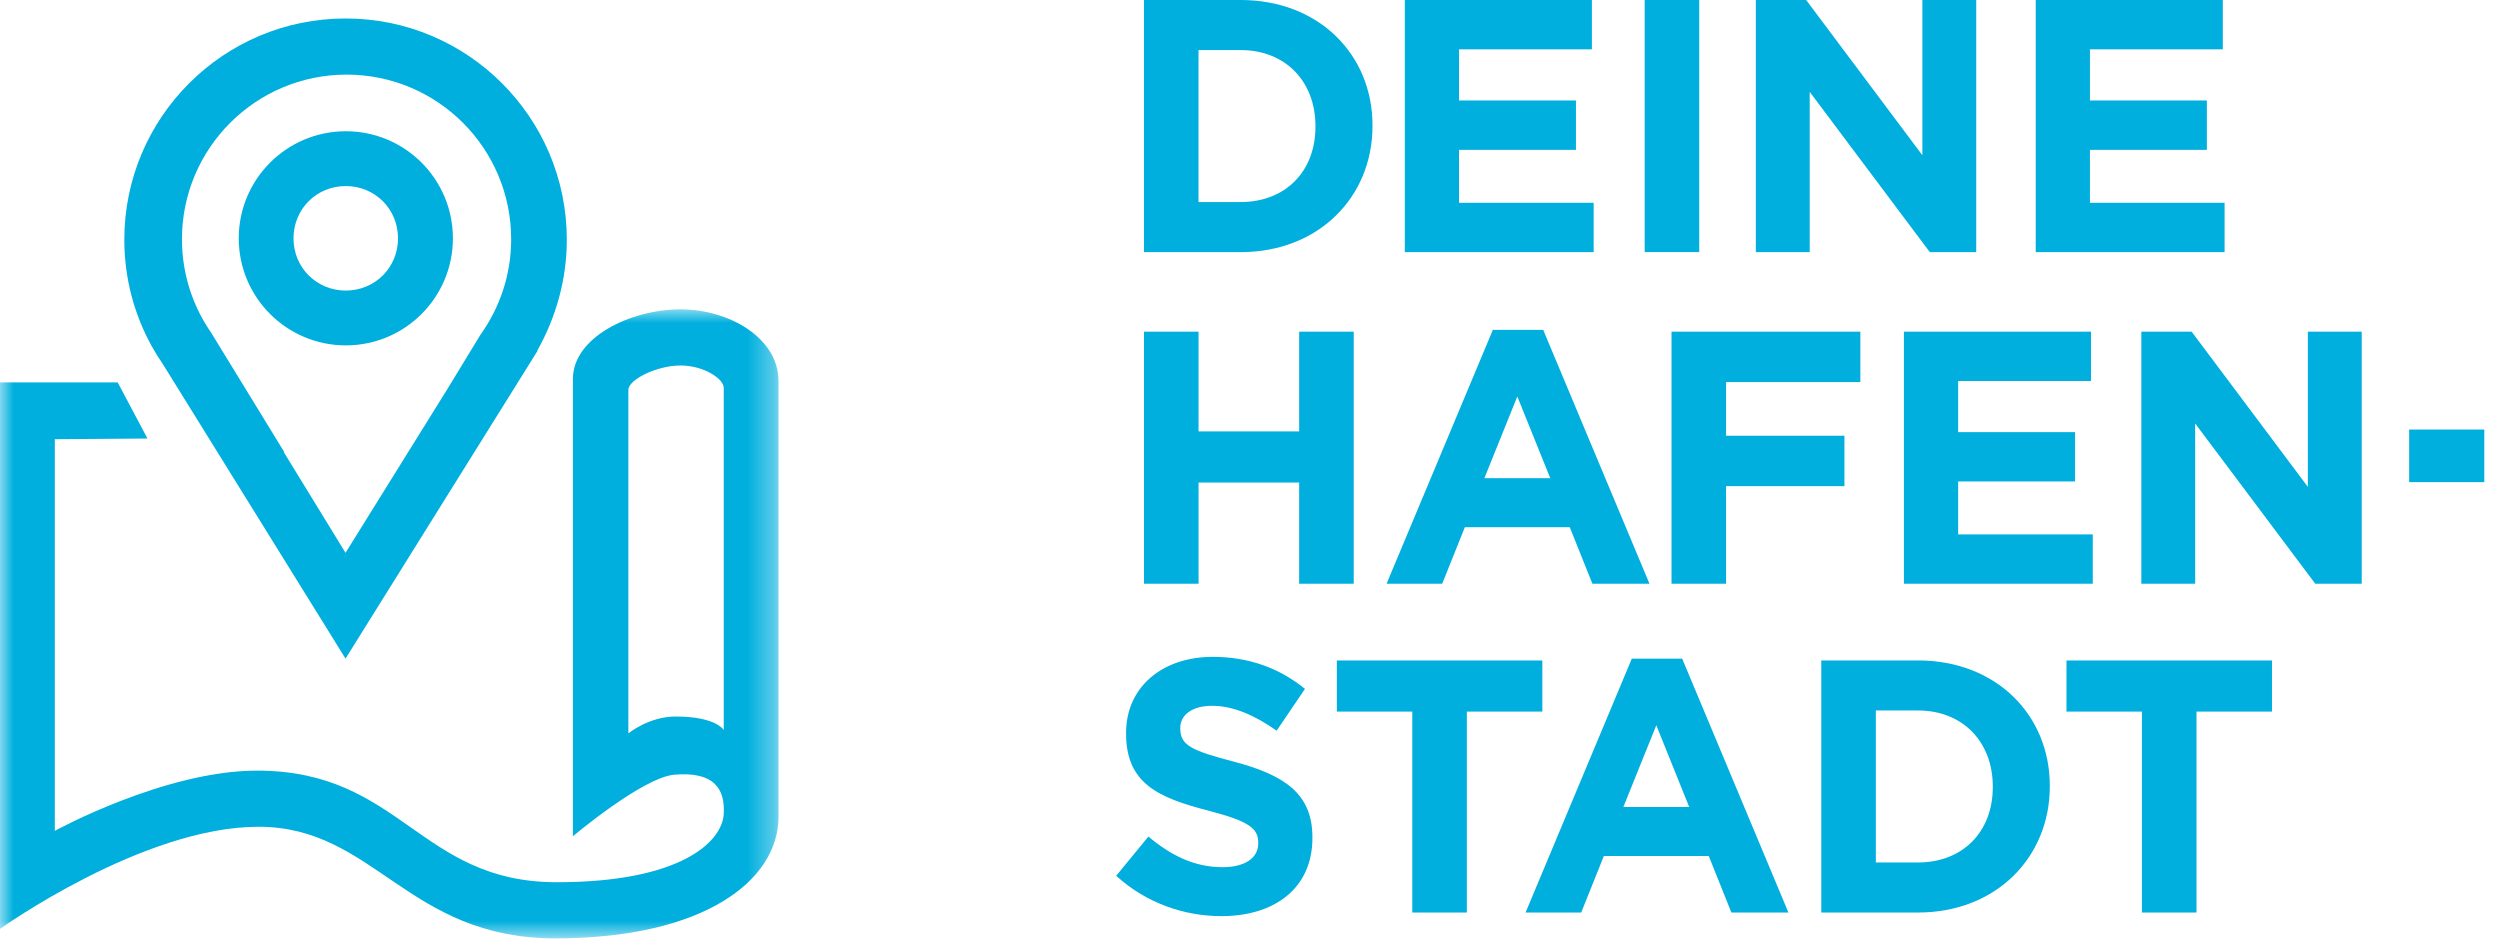
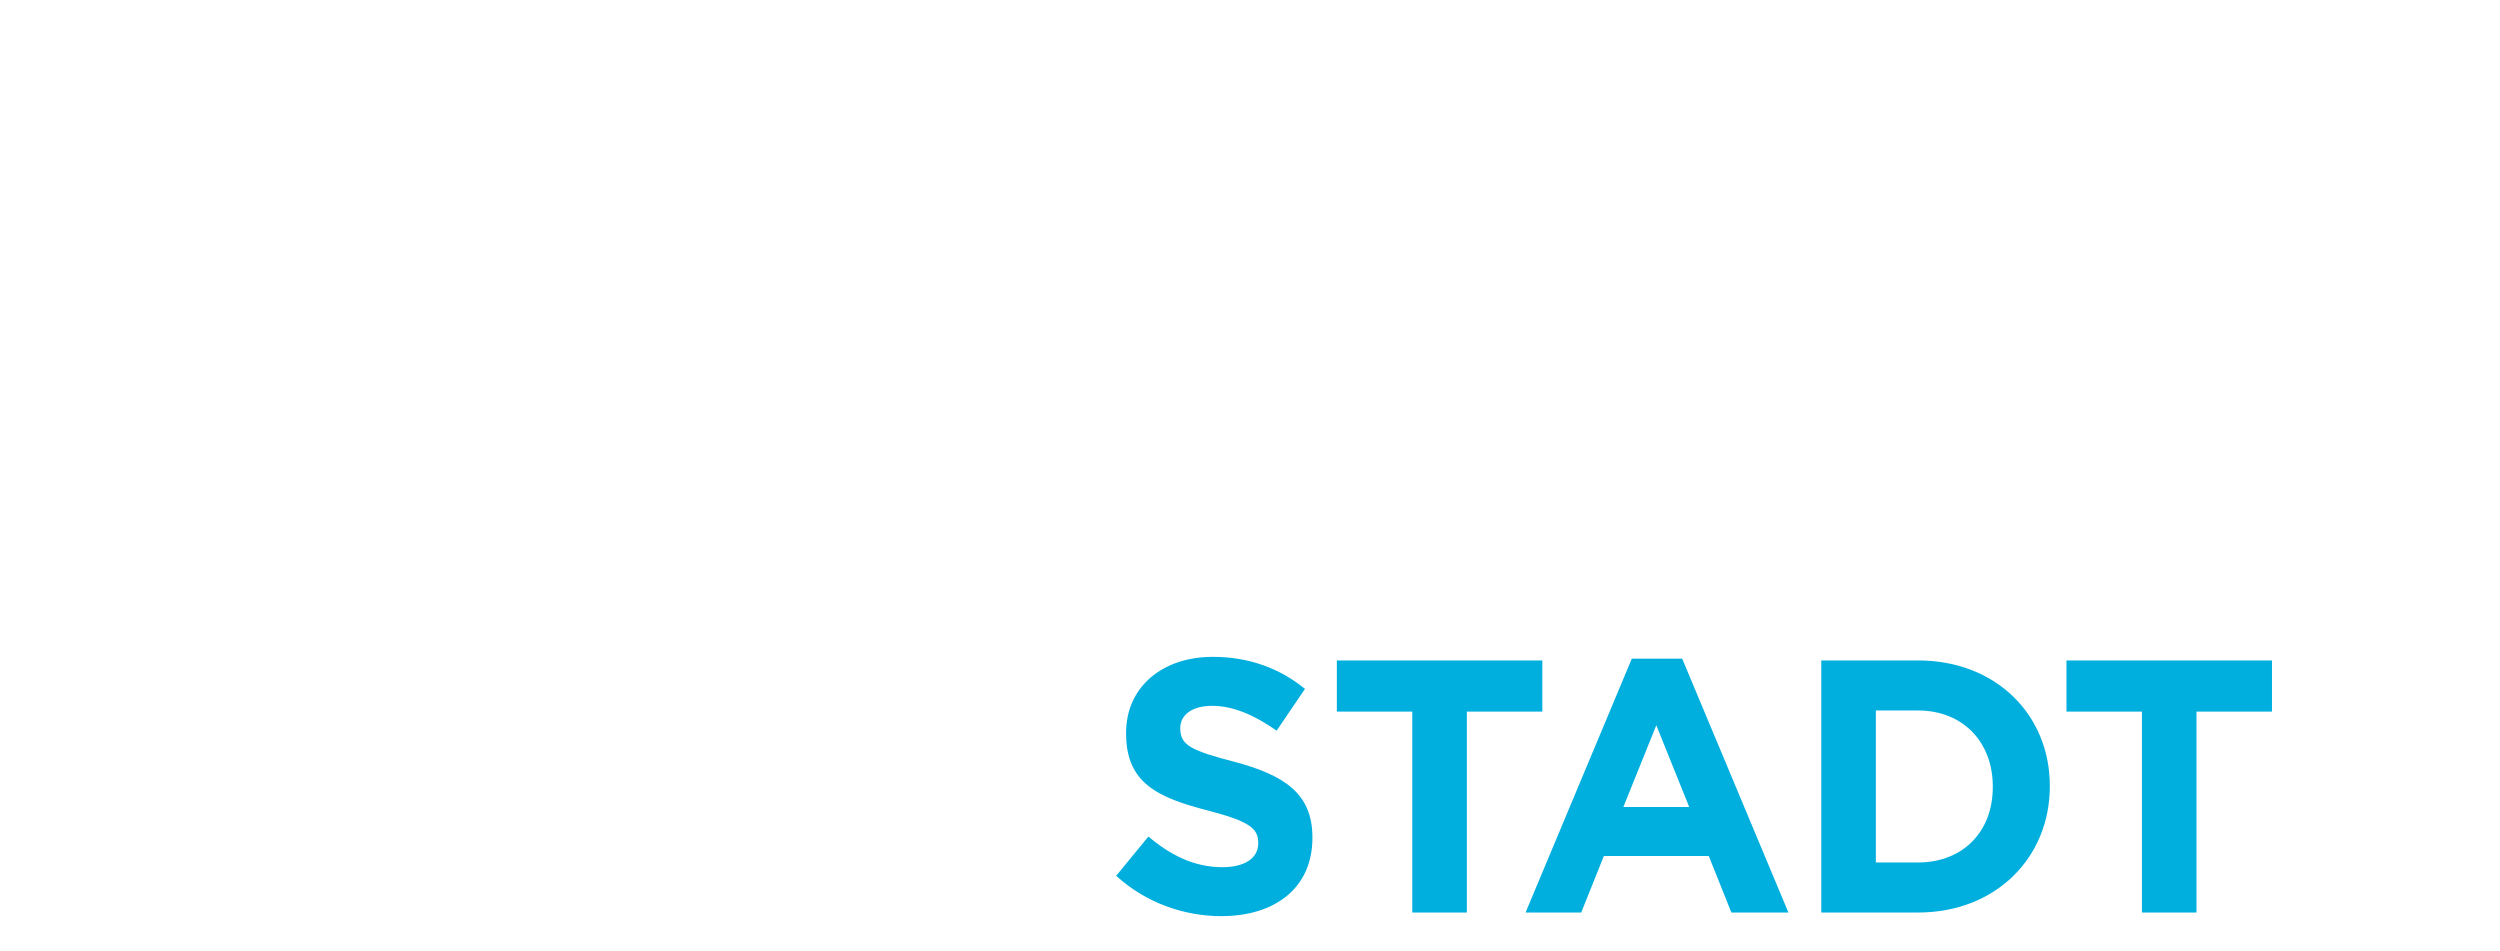
<svg xmlns="http://www.w3.org/2000/svg" xmlns:xlink="http://www.w3.org/1999/xlink" width="92px" height="35px" viewBox="0 0 92 35" version="1.1">
  <title>Group 14</title>
  <defs>
-     <polygon id="path-1" points="0 -3.55271368e-15 28.65 -3.55271368e-15 28.65 23.148 0 23.148" />
-   </defs>
+     </defs>
  <g id="Page-1" stroke="none" stroke-width="1" fill="none" fill-rule="evenodd">
    <g id="Group-14">
      <path d="M48.297,30.838 L48.297,30.811 C48.297,29.195 47.255,28.519 45.403,28.028 C43.825,27.617 43.434,27.419 43.434,26.809 L43.434,26.783 C43.434,26.332 43.839,25.974 44.608,25.974 C45.377,25.974 46.172,26.319 46.98,26.889 L48.023,25.351 C47.097,24.596 45.964,24.172 44.633,24.172 C42.77,24.172 41.44,25.285 41.44,26.968 L41.44,26.995 C41.44,28.837 42.626,29.354 44.465,29.831 C45.989,30.228 46.303,30.493 46.303,31.01 L46.303,31.037 C46.303,31.58 45.807,31.912 44.986,31.912 C43.943,31.912 43.083,31.474 42.261,30.785 L41.075,32.23 C42.169,33.224 43.565,33.714 44.947,33.714 C46.916,33.714 48.297,32.68 48.297,30.838 L48.297,30.838 Z M56.758,26.186 L56.758,24.304 L49.196,24.304 L49.196,26.186 L51.972,26.186 L51.972,33.581 L53.98,33.581 L53.98,26.186 L56.758,26.186 Z M65.814,33.581 L61.904,24.238 L60.051,24.238 L56.141,33.581 L58.188,33.581 L59.022,31.501 L62.882,31.501 L63.715,33.581 L65.814,33.581 Z M62.163,29.698 L59.739,29.698 L60.952,26.69 L62.163,29.698 Z M75.433,28.943 L75.433,28.916 C75.433,26.305 73.451,24.304 70.584,24.304 L67.023,24.304 L67.023,33.581 L70.584,33.581 C73.451,33.581 75.433,31.554 75.433,28.943 L75.433,28.943 Z M73.335,28.969 C73.335,30.613 72.227,31.739 70.584,31.739 L69.031,31.739 L69.031,26.146 L70.584,26.146 C72.227,26.146 73.335,27.299 73.335,28.943 L73.335,28.969 Z M83.609,26.186 L83.609,24.304 L76.046,24.304 L76.046,26.186 L78.823,26.186 L78.823,33.581 L80.831,33.581 L80.831,26.186 L83.609,26.186 Z" id="Fill-1" fill="#00AFDE" />
-       <path d="M54.938,12.138 L51.026,21.482 L53.073,21.482 L53.907,19.401 L57.767,19.401 L58.601,21.482 L60.701,21.482 L56.789,12.138 L54.938,12.138 Z M55.837,14.59 L57.05,17.598 L54.625,17.598 L55.837,14.59 Z M84.929,12.205 L84.929,17.917 L80.652,12.205 L78.801,12.205 L78.801,21.482 L80.782,21.482 L80.782,15.584 L85.202,21.482 L86.911,21.482 L86.911,12.205 L84.929,12.205 Z M70.064,12.205 L70.064,21.482 L77.014,21.482 L77.014,19.666 L72.06,19.666 L72.06,17.718 L76.362,17.718 L76.362,15.902 L72.06,15.902 L72.06,14.02 L76.949,14.02 L76.949,12.205 L70.064,12.205 Z M61.512,12.205 L61.512,21.482 L63.519,21.482 L63.519,17.89 L67.875,17.89 L67.875,16.034 L63.519,16.034 L63.519,14.059 L68.461,14.059 L68.461,12.205 L61.512,12.205 Z M47.809,12.205 L47.809,15.876 L44.107,15.876 L44.107,12.205 L42.099,12.205 L42.099,21.482 L44.107,21.482 L44.107,17.758 L47.809,17.758 L47.809,21.482 L49.817,21.482 L49.817,12.205 L47.809,12.205 Z M88.657,17.743 L91.422,17.743 L91.422,15.808 L88.657,15.808 L88.657,17.743 Z" id="Fill-3" fill="#00AFDE" />
      <g id="Group-13">
-         <path d="M50.508,4.639 L50.508,4.612 C50.508,2.002 48.526,0 45.658,0 L42.098,0 L42.098,9.278 L45.658,9.278 C48.526,9.278 50.508,7.25 50.508,4.639 L50.508,4.639 Z M48.409,4.666 C48.409,6.309 47.301,7.435 45.658,7.435 L44.106,7.435 L44.106,1.843 L45.658,1.843 C47.301,1.843 48.409,2.996 48.409,4.639 L48.409,4.666 Z M58.647,9.278 L58.647,7.462 L53.692,7.462 L53.692,5.514 L57.995,5.514 L57.995,3.698 L53.692,3.698 L53.692,1.816 L58.582,1.816 L58.582,0 L51.697,0 L51.697,9.278 L58.647,9.278 Z M60.524,9.277 L62.532,9.277 L62.532,0 L60.524,0 L60.524,9.277 Z M72.725,9.278 L72.725,0 L70.743,0 L70.743,5.713 L66.466,0 L64.615,0 L64.615,9.278 L66.597,9.278 L66.597,3.38 L71.017,9.278 L72.725,9.278 Z M81.865,9.278 L81.865,7.462 L76.91,7.462 L76.91,5.514 L81.213,5.514 L81.213,3.698 L76.91,3.698 L76.91,1.816 L81.799,1.816 L81.799,0 L74.915,0 L74.915,9.278 L81.865,9.278 Z" id="Fill-4" fill="#00AFDE" />
-         <path d="M20.859,8.822 C20.859,4.325 17.214,0.68 12.717,0.68 C8.221,0.68 4.575,4.325 4.575,8.822 C4.575,10.238 4.939,11.568 5.576,12.727 L5.576,12.727 L5.578,12.731 C5.705,12.962 5.845,13.184 5.993,13.4 L12.715,24.237 L19.514,13.34 C19.536,13.304 19.558,13.269 19.58,13.233 L19.784,12.907 L19.769,12.908 C20.458,11.685 20.859,10.285 20.859,8.822 M18.811,8.804 C18.811,10.118 18.388,11.331 17.677,12.324 L16.47,14.307 L12.715,20.344 L10.441,16.634 C10.449,16.636 10.456,16.639 10.464,16.641 C9.382,14.876 8.226,12.988 7.77,12.243 C7.094,11.266 6.696,10.082 6.696,8.804 C6.696,5.458 9.408,2.746 12.754,2.746 C16.099,2.746 18.811,5.458 18.811,8.804" id="Fill-6" fill="#00AFDE" />
-         <path d="M16.667,8.77 C16.667,6.594 14.903,4.83 12.727,4.83 C10.55,4.83 8.786,6.594 8.786,8.77 C8.786,10.946 10.55,12.71 12.727,12.71 C14.903,12.71 16.667,10.946 16.667,8.77 M14.647,8.77 C14.647,9.846 13.8,10.693 12.724,10.693 C11.648,10.693 10.801,9.846 10.801,8.77 C10.801,7.694 11.648,6.847 12.724,6.847 C13.8,6.847 14.647,7.694 14.647,8.77" id="Fill-8" fill="#00AFDE" />
        <g id="Group-12" transform="translate(0, 11.384)">
          <mask id="mask-2" fill="white">
            <use xlink:href="#path-1" />
          </mask>
          <g id="Clip-11" />
          <path d="M28.65,18.668 L28.65,2.638 C28.65,1.07 26.858,-3.55271368e-15 25.041,-3.55271368e-15 C23.224,-3.55271368e-15 21.083,1.02 21.083,2.563 L21.083,19.39 C21.083,19.39 23.651,17.224 24.817,17.125 C26.285,17 26.684,17.647 26.634,18.568 C26.579,19.587 25.066,21.082 20.486,21.082 C15.433,21.082 14.761,16.975 9.459,16.975 C6.049,16.975 2.017,19.191 2.017,19.191 L2.017,4.779 L5.427,4.754 L4.331,2.688 L-0,2.688 L-0,22.8 C-0,22.8 5.252,19.041 9.509,19.041 C13.79,19.041 14.985,23.148 20.436,23.148 C25.887,23.148 28.65,21.033 28.65,18.668 L28.65,18.668 Z M26.634,15.482 C26.634,15.482 26.36,14.984 24.867,14.984 C23.871,14.984 23.124,15.606 23.124,15.606 L23.124,2.962 C23.124,2.588 24.17,2.066 25.041,2.066 C25.912,2.066 26.634,2.563 26.634,2.887 L26.634,15.482 Z" id="Fill-10" fill="#00AFDE" mask="url(#mask-2)" />
        </g>
      </g>
    </g>
  </g>
</svg>